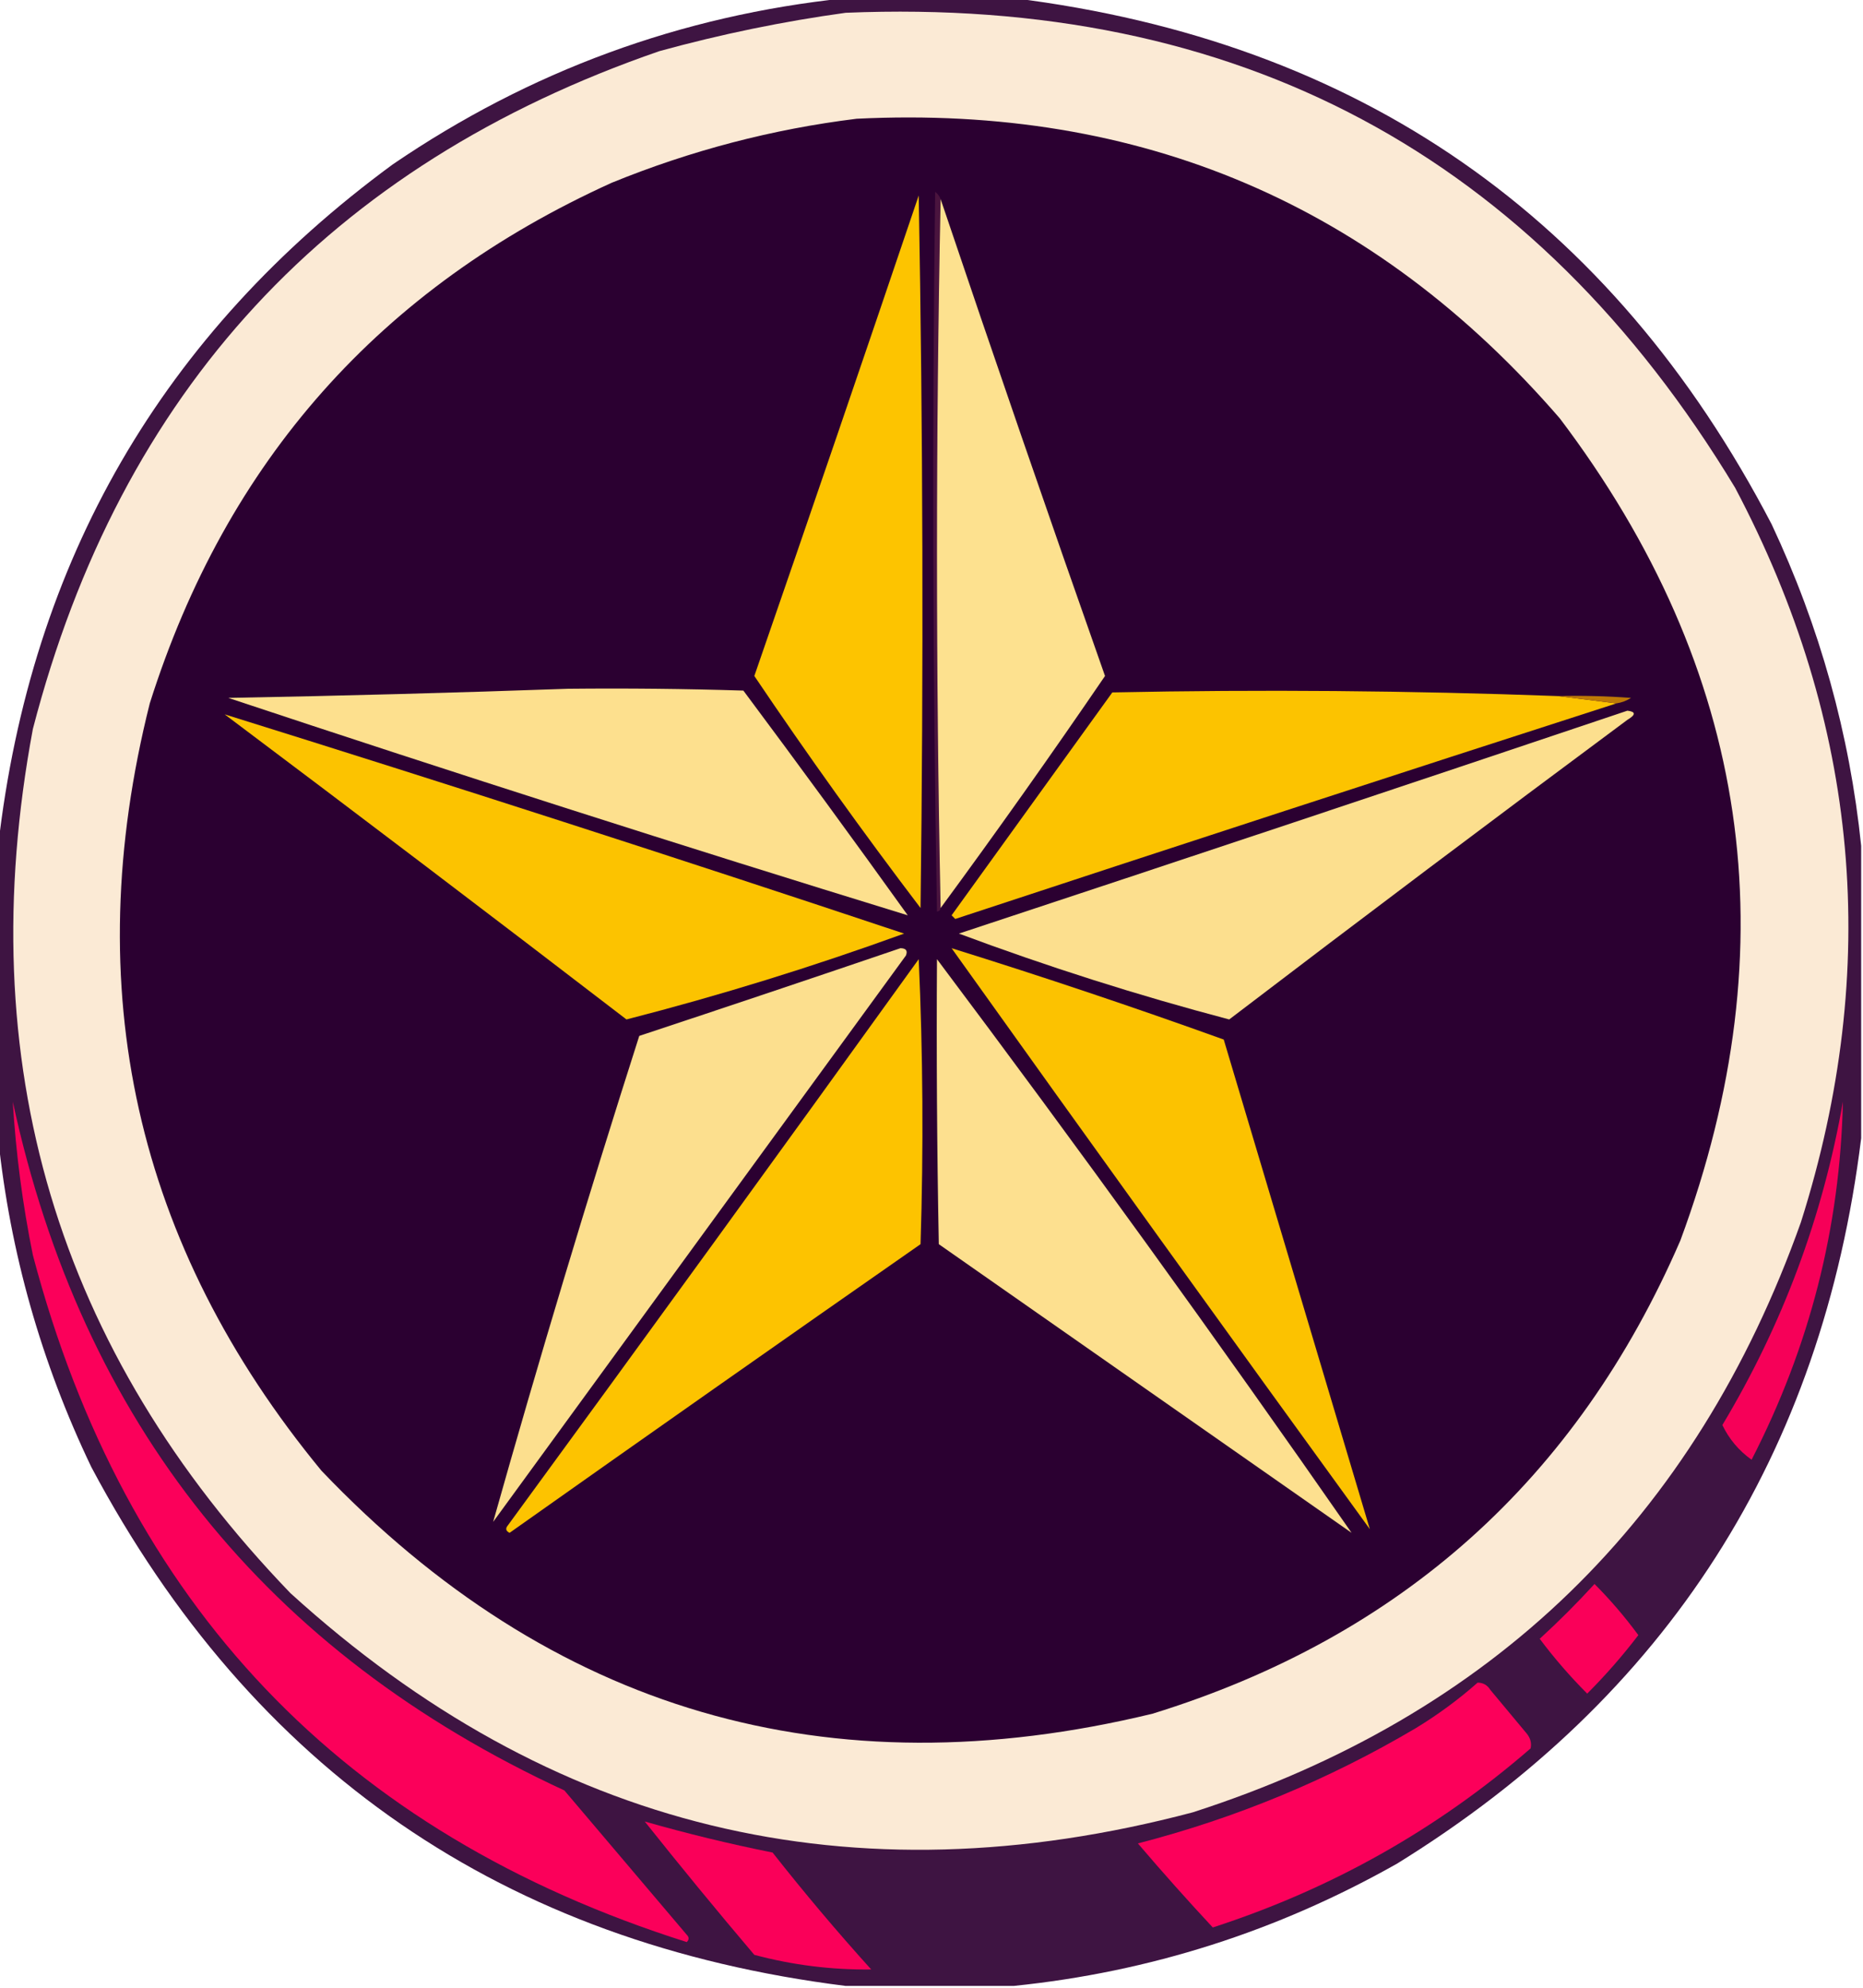
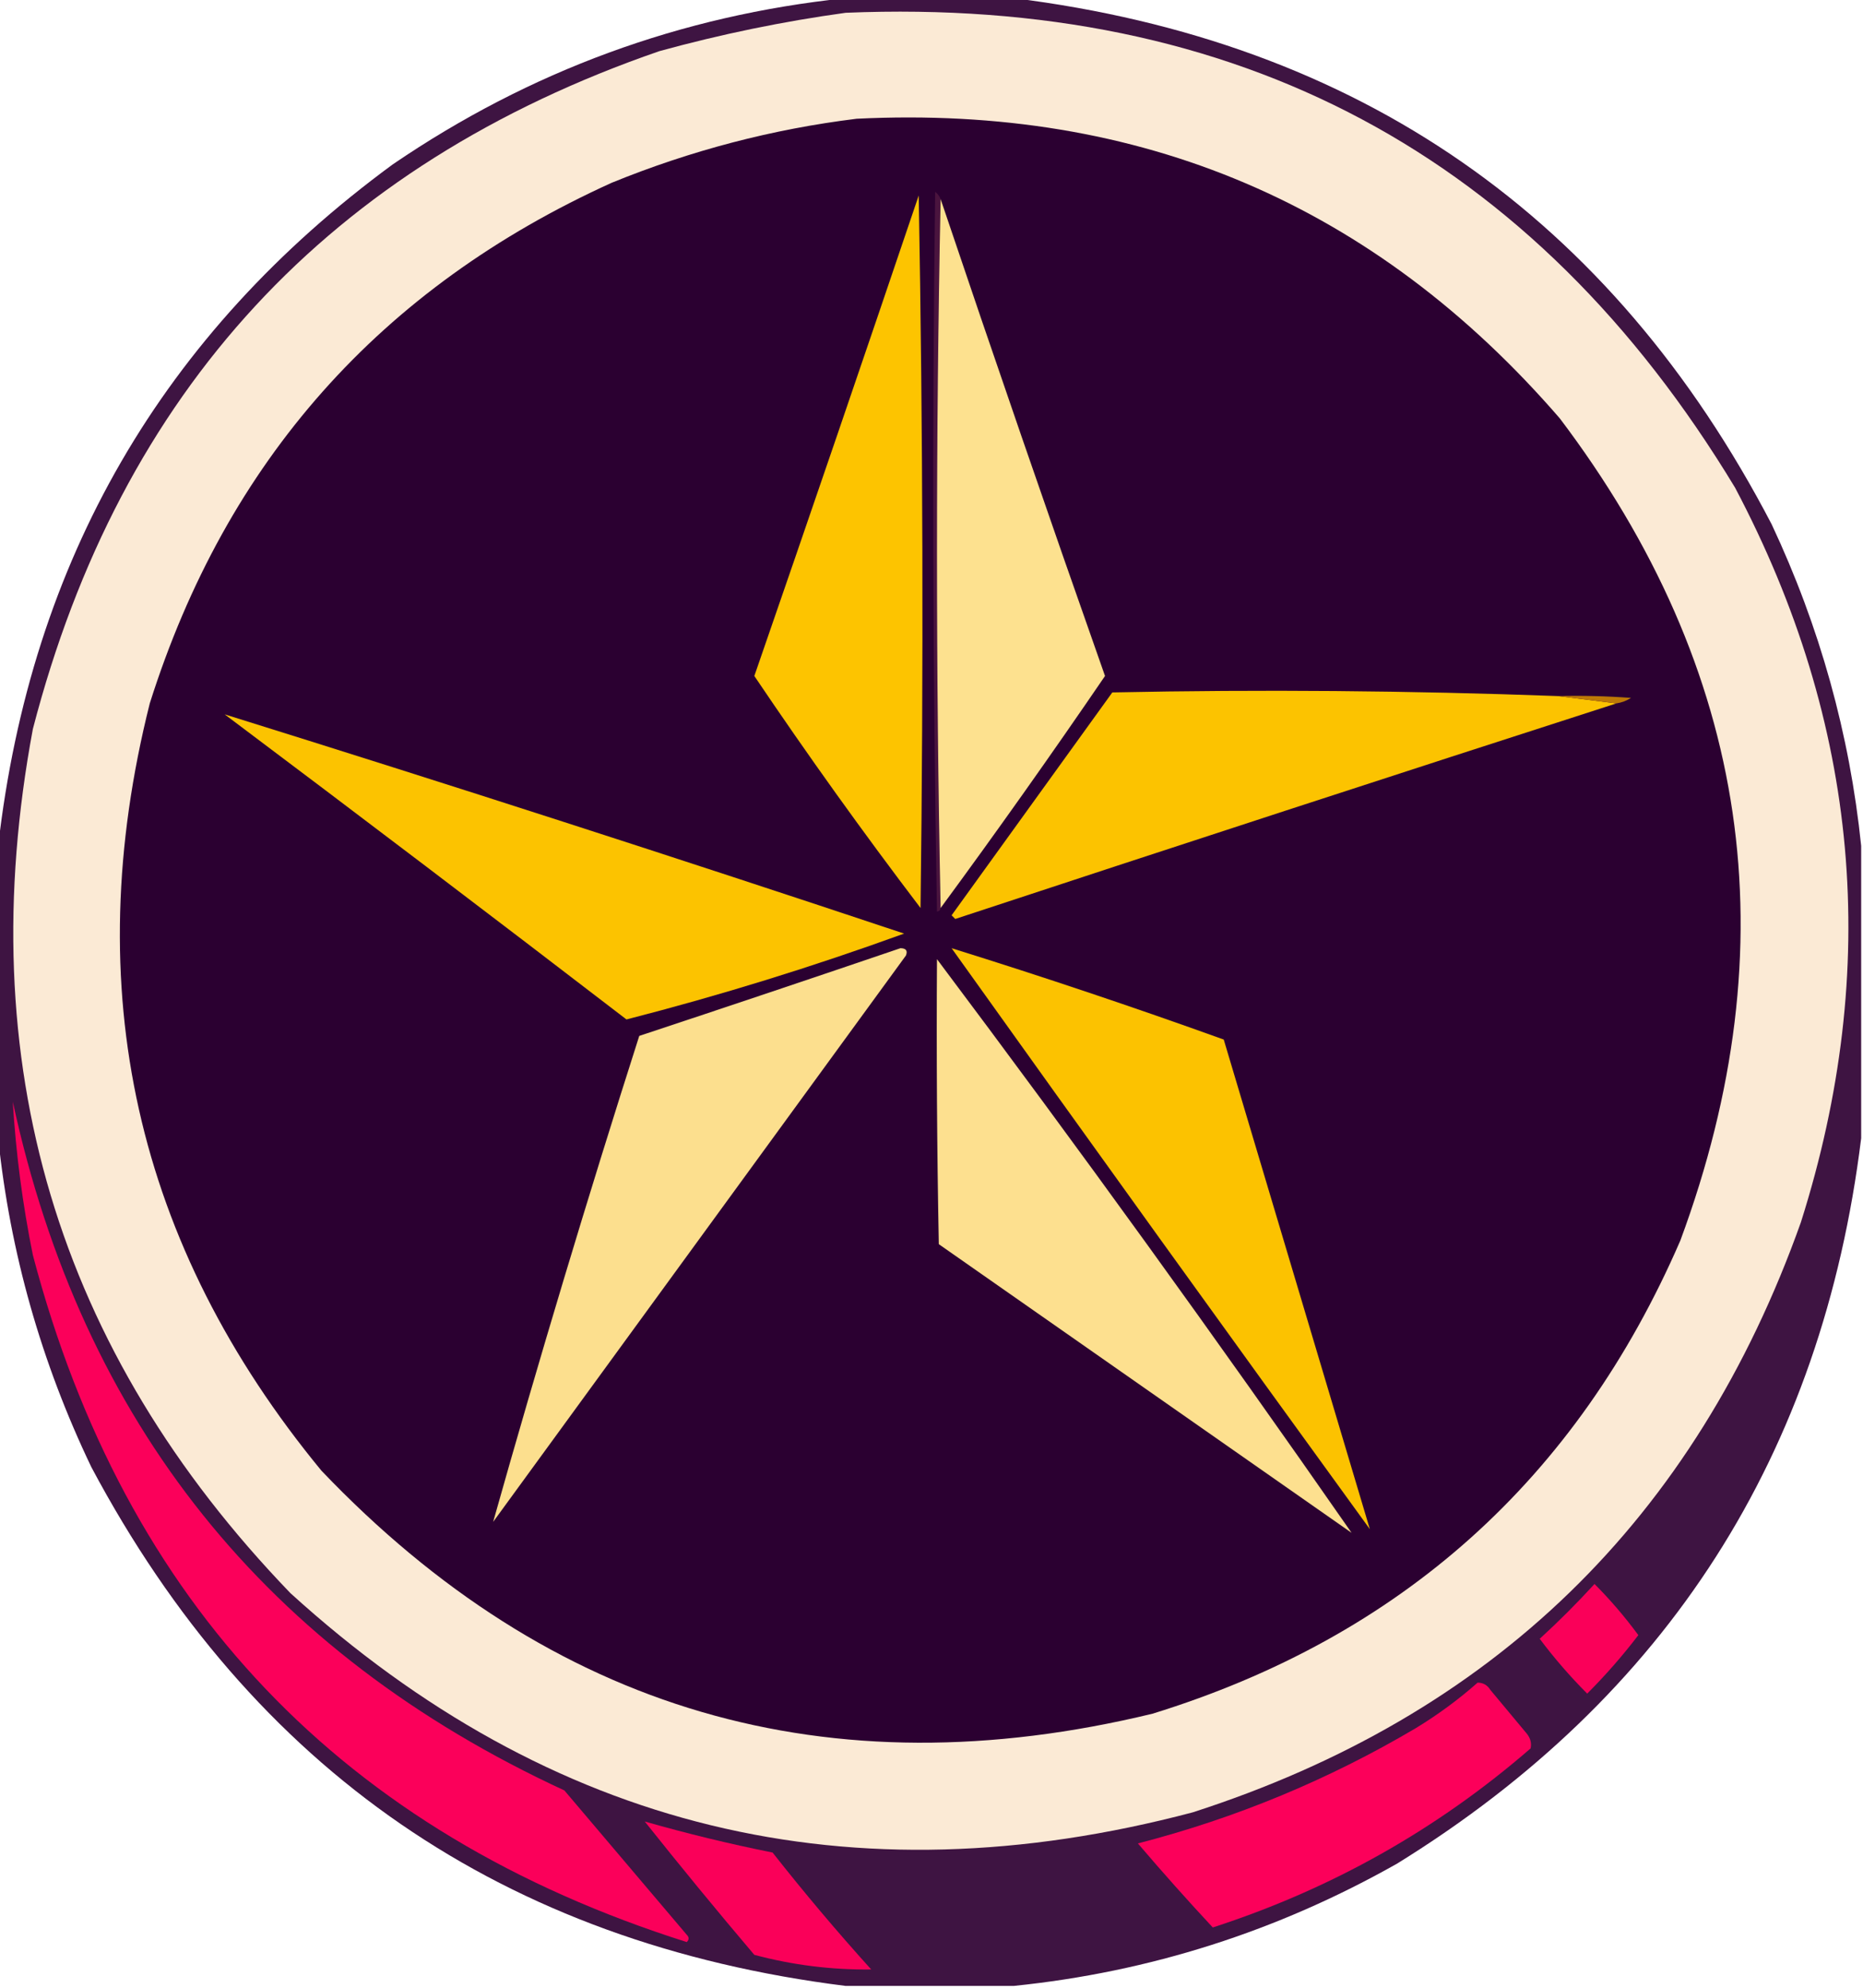
<svg xmlns="http://www.w3.org/2000/svg" version="1.1" width="510px" height="544px" style="shape-rendering:geometricPrecision; text-rendering:geometricPrecision; image-rendering:optimizeQuality; fill-rule:evenodd; clip-rule:evenodd" preserveAspectRatio="xMidYMid meet" zoomAndPan="magnify" contentScriptType="application/ecmascript" contentStyleType="text/css">
  <g>
    <path style="opacity:0.925" fill="#2f0233" d="M 231.5,-0.5 C 246.833,-0.5 262.167,-0.5 277.5,-0.5C 371.946,11.289 441.113,59.289 485,143.5C 498.178,171.558 506.345,200.892 509.5,231.5C 509.5,258.167 509.5,284.833 509.5,311.5C 498.797,398.108 456.464,464.275 382.5,510C 349.747,528.53 314.747,539.697 277.5,543.5C 262.167,543.5 246.833,543.5 231.5,543.5C 137.999,531.801 69.165,484.468 25,401.5C 11.281,372.859 2.781,342.859 -0.5,311.5C -0.5,284.833 -0.5,258.167 -0.5,231.5C 8.421,153.466 44.421,91.299 107.5,45C 145.025,19.402 186.359,4.235 231.5,-0.5 Z" />
  </g>
  <g>
    <path style="opacity:1" fill="#fbead5" d="M 231.5,3.5 C 338.775,-0.959 419.942,42.374 475,133.5C 509.051,197.935 515.051,264.935 493,334.5C 464.085,415.748 408.585,469.582 326.5,496C 233.032,520.715 150.699,500.715 79.5,436C 15.473,369.559 -8.027,290.726 9,199.5C 32.999,107.002 90.166,45.169 180.5,14C 197.411,9.349 214.411,5.849 231.5,3.5 Z" />
  </g>
  <g>
    <path style="opacity:1" fill="#2b0031" d="M 234.5,32.5 C 312.223,28.666 376.389,55.999 427,114.5C 479.054,183.304 490.054,258.304 460,339.5C 431.672,404.829 383.506,447.995 315.5,469C 226.686,490.5 150.853,468.333 88,402.5C 37.035,340.621 21.368,270.621 41,192.5C 61.966,126.2 104.133,78.7 167.5,50C 189.183,41.164 211.516,35.331 234.5,32.5 Z" />
  </g>
  <g>
    <path style="opacity:1" fill="#4a143e" d="M 257.5,54.5 C 256.167,119.167 256.167,183.833 257.5,248.5C 257.44,249.043 257.107,249.376 256.5,249.5C 255.333,183.836 255.167,118.169 256,52.5C 256.717,53.044 257.217,53.711 257.5,54.5 Z" />
  </g>
  <g>
    <path style="opacity:1" fill="#fdc400" d="M 251.5,53.5 C 252.665,118.332 252.832,183.332 252,248.5C 236.215,227.757 221.048,206.59 206.5,185C 221.661,141.188 236.661,97.355 251.5,53.5 Z" />
  </g>
  <g>
    <path style="opacity:1" fill="#fde18f" d="M 257.5,54.5 C 272.196,98.089 287.196,141.589 302.5,185C 287.865,206.442 272.865,227.609 257.5,248.5C 256.167,183.833 256.167,119.167 257.5,54.5 Z" />
  </g>
  <g>
-     <path style="opacity:1" fill="#fde08e" d="M 155.5,188.5 C 171.503,188.333 187.503,188.5 203.5,189C 218.693,209.36 233.693,229.86 248.5,250.5C 186.521,231.455 124.521,211.621 62.5,191C 93.669,190.43 124.669,189.596 155.5,188.5 Z" />
-   </g>
+     </g>
  <g>
    <path style="opacity:1" fill="#fcc300" d="M 426.5,190.5 C 431.833,191.167 437.167,191.833 442.5,192.5C 382.117,211.961 321.784,231.628 261.5,251.5C 261.167,251.167 260.833,250.833 260.5,250.5C 275.167,230.167 289.833,209.833 304.5,189.5C 345.171,188.663 385.838,188.997 426.5,190.5 Z" />
  </g>
  <g>
    <path style="opacity:1" fill="#bd7907" d="M 426.5,190.5 C 433.175,190.334 439.842,190.5 446.5,191C 445.255,191.791 443.922,192.291 442.5,192.5C 437.167,191.833 431.833,191.167 426.5,190.5 Z" />
  </g>
  <g>
    <path style="opacity:1" fill="#fcc300" d="M 61.5,195.5 C 123.385,214.792 185.385,234.792 247.5,255.5C 222.453,264.59 197.12,272.423 171.5,279C 134.957,250.951 98.29,223.117 61.5,195.5 Z" />
  </g>
  <g>
-     <path style="opacity:1" fill="#fcdf8e" d="M 445.5,194.5 C 447.842,194.775 447.842,195.608 445.5,197C 408.988,224.09 372.654,251.423 336.5,279C 311.522,272.417 286.855,264.584 262.5,255.5C 323.616,235.31 384.616,214.976 445.5,194.5 Z" />
-   </g>
+     </g>
  <g>
    <path style="opacity:1" fill="#fcdf8e" d="M 246.5,259.5 C 248.028,259.517 248.528,260.184 248,261.5C 210.333,313.167 172.667,364.833 135,416.5C 147.539,372.029 160.872,327.695 175,283.5C 198.951,275.572 222.785,267.572 246.5,259.5 Z" />
  </g>
  <g>
    <path style="opacity:1" fill="#fcc200" d="M 260.5,259.5 C 285.524,267.297 310.357,275.63 335,284.5C 348.37,329.265 361.703,373.932 375,418.5C 336.59,365.603 298.423,312.603 260.5,259.5 Z" />
  </g>
  <g>
-     <path style="opacity:1" fill="#fdc300" d="M 251.5,262.5 C 252.663,288.33 252.83,314.33 252,340.5C 214.412,366.71 176.912,393.044 139.5,419.5C 138.479,418.998 138.312,418.332 139,417.5C 176.718,365.955 214.218,314.288 251.5,262.5 Z" />
-   </g>
+     </g>
  <g>
    <path style="opacity:1" fill="#fde08f" d="M 256.5,262.5 C 295.354,314.254 333.187,366.588 370,419.5C 332.333,393.167 294.667,366.833 257,340.5C 256.5,314.502 256.333,288.502 256.5,262.5 Z" />
  </g>
  <g>
    <path style="opacity:1" fill="#fb005a" d="M 3.5,301.5 C 22.542,389.427 72.876,452.26 154.5,490C 165.667,503.167 176.833,516.333 188,529.5C 188.667,530.167 188.667,530.833 188,531.5C 93.847,501.68 34.18,439.013 9,343.5C 6.182,329.624 4.349,315.624 3.5,301.5 Z" />
  </g>
  <g>
-     <path style="opacity:1" fill="#f60058" d="M 504.5,301.5 C 503.732,335.903 495.398,368.57 479.5,399.5C 476.007,397.003 473.34,393.837 471.5,390C 487.965,362.564 498.965,333.064 504.5,301.5 Z" />
-   </g>
+     </g>
  <g>
    <path style="opacity:1" fill="#fa0059" d="M 436.5,433.5 C 440.822,437.827 444.822,442.494 448.5,447.5C 444.177,453.155 439.51,458.488 434.5,463.5C 429.822,458.821 425.489,453.821 421.5,448.5C 426.727,443.721 431.727,438.721 436.5,433.5 Z" />
  </g>
  <g>
    <path style="opacity:1" fill="#fc005a" d="M 404.5,460.5 C 406.017,460.511 407.184,461.177 408,462.5C 411.333,466.5 414.667,470.5 418,474.5C 418.982,475.759 419.315,477.092 419,478.5C 393.456,500.652 364.456,516.985 332,527.5C 325.052,520.045 318.218,512.378 311.5,504.5C 338.343,497.577 363.676,487.077 387.5,473C 393.59,469.301 399.257,465.134 404.5,460.5 Z" />
  </g>
  <g>
    <path style="opacity:1" fill="#fa0059" d="M 176.5,498.5 C 188.04,501.802 199.706,504.635 211.5,507C 220.124,517.96 229.124,528.626 238.5,539C 227.672,539.13 217.005,537.797 206.5,535C 196.265,522.94 186.265,510.774 176.5,498.5 Z" />
  </g>
</svg>